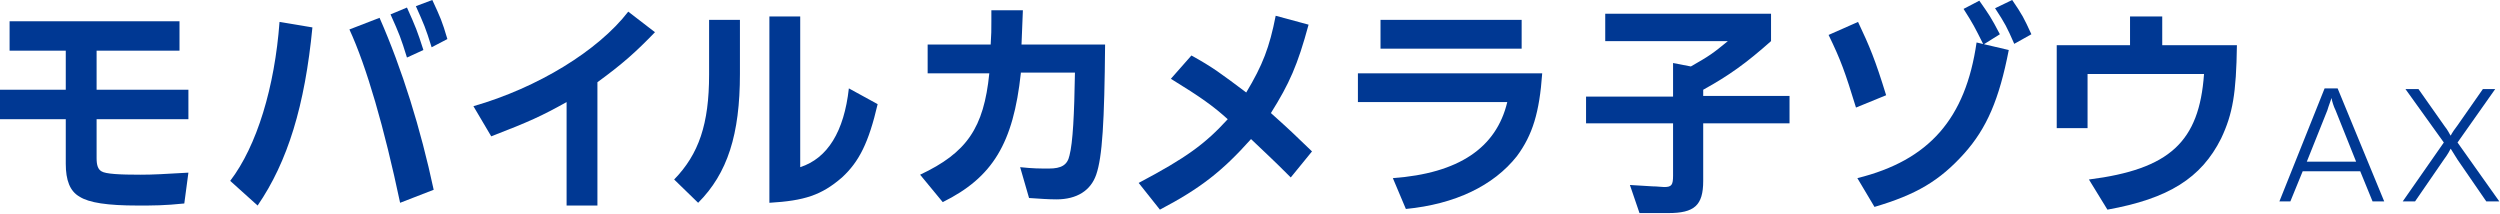
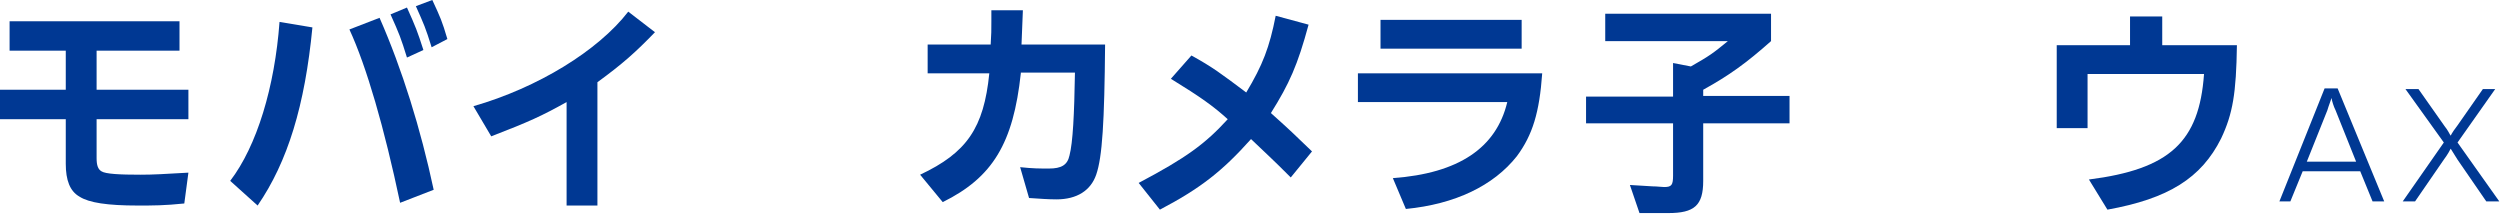
<svg xmlns="http://www.w3.org/2000/svg" version="1.1" x="0px" y="0px" viewBox="0 0 364.9 31.3" style="enable-background:new 0 0 364.9 31.3;" xml:space="preserve">
  <style type="text/css">
	.st0{display:none;}
	.st1{display:inline;}
	.st2{fill:#003893;}
</style>
  <g id="レイヤー_1" class="st0">
    <g id="グループ_1" transform="translate(-1661.058 -4170.004)" class="st1">
      <path id="パス_4" class="st2" d="M1670.3,4173.3c1.7,3.4,3.1,7,4.2,10.7l-4.4,1.8c-1-3.7-2.3-7.2-4-10.6L1670.3,4173.3z     M1670.1,4196.3c11.7-3,16.6-9.5,17.9-23.5l5,0.7c-1.6,9.9-3.5,14.9-7.2,19.1c-3.6,3.9-7.2,6-13.2,7.9L1670.1,4196.3z" />
      <path id="パス_5" class="st2" d="M1726.1,4184.1v4.4h-27.6v-4.4H1726.1z" />
-       <path id="パス_6" class="st2" d="M1758.6,4180.8c-0.4,5.7-1.4,9-3.7,12.1c-3.5,4.4-9,7-16.3,7.7l-2-4.5    c9.7-0.7,15.2-4.4,16.8-11.1h-21.9v-4.2H1758.6z M1734.9,4172.9h20.7v4.2h-20.7V4172.9z" />
      <path id="パス_7" class="st2" d="M1792.2,4184.1v4.4h-27.6v-4.4H1792.2z" />
      <path id="パス_8" class="st2" d="M1812.1,4180.7c-1.1,10.2-4.1,15.2-11.4,18.9l-3.3-4c6.8-3.2,9.3-6.8,10.2-14.9h-9.1v-4.2h9.3    c0.1-1.1,0.1-2.3,0.1-3.5v-1.6h4.6c-0.1,2.3-0.1,2.6-0.2,5h12.3c-0.1,11.3-0.4,16.4-1.3,19.1c-0.8,2.3-2.9,3.6-5.8,3.6    c-1.2,0-2.5-0.1-4-0.2l-1.3-4.5c1.4,0.2,2.8,0.2,4.2,0.2c1.9,0,2.7-0.5,3-1.9c0.5-1.9,0.7-6,0.8-12.1L1812.1,4180.7z" />
      <path id="パス_9" class="st2" d="M1837.2,4178.1c2.8,1.6,5.5,3.4,8,5.5c2.2-3.4,3.6-7.2,4.3-11.2l4.8,1.3    c-1.6,5.9-2.8,8.7-5.6,13c2.9,2.6,3.3,3,6.1,5.6l-3.2,3.8c-2.9-2.9-3.4-3.4-5.8-5.6c-3.7,4.3-8.3,7.9-13.4,10.3l-3.1-3.9    c7-3.7,9.8-5.7,13.1-9.4c-2.6-2.3-5.4-4.3-8.3-6L1837.2,4178.1z" />
      <path id="パス_10" class="st2" d="M1888,4180.8c-0.4,5.7-1.4,9-3.7,12.1c-3.5,4.4-9,7-16.3,7.7l-2-4.5    c9.7-0.7,15.2-4.4,16.8-11.1h-21.9v-4.2H1888z M1864.2,4172.9h20.7v4.2h-20.7V4172.9z" />
      <path id="パス_11" class="st2" d="M1897.2,4176v-3.9h24.4v4c-3,2.8-6.4,5.2-9.9,7.2v0.9h12.7v3.9h-12.7v8.5    c0,3.6-1.3,4.7-5.1,4.8h-4.2l-1.4-4.1l3.3,0.2c0.7,0,1.3,0.1,1.8,0.1c1.1,0,1.3-0.3,1.3-1.8v-7.6h-12.8v-3.9h12.8v-4.9l2.6,0.5    c1.9-1,3.8-2.3,5.4-3.7L1897.2,4176z" />
      <path id="パス_12" class="st2" d="M1933.8,4173.3c1.7,3.4,3.1,7,4.2,10.7l-4.4,1.8c-1-3.7-2.3-7.2-4-10.6L1933.8,4173.3z     M1955.9,4177.4c-1.4,7.2-3.2,11.4-6.6,15.2c-3.6,4-7,6-13.2,7.9l-2.5-4.2c10.5-2.6,15.9-8.7,17.5-19.9L1955.9,4177.4z     M1952.2,4176.5c-0.8-1.8-1.8-3.6-2.9-5.3l2.3-1.2c1.1,1.5,2.1,3.2,3,4.9L1952.2,4176.5z M1956.7,4176.4c-0.8-1.8-1.7-3.6-2.8-5.3    l2.5-1.2c1.1,1.6,2,3.3,2.8,5L1956.7,4176.4z" />
-       <path id="パス_13" class="st2" d="M1963.1,4176.6h10.6v-4.3h4.8v4.3h11c-0.1,7-0.7,10.1-2.3,13.7c-2.9,5.8-7.7,8.9-16.7,10.4    l-2.7-4.5c11.8-1.5,16.2-5.5,16.9-15.5h-17.1v8h-4.6L1963.1,4176.6z" />
-       <path id="パス_14" class="st2" d="M2009.1,4199.6h-1.7l-1.8-4.4h-8.4l-1.8,4.4h-1.6l6.7-16.6h1.9L2009.1,4199.6z M2001.9,4186.2    c-0.3-0.7-0.5-1.3-0.6-1.8c-0.1,0.4-0.4,1.1-0.7,1.8l-3,7.5h7.2L2001.9,4186.2z" />
      <path id="パス_15" class="st2" d="M2019.9,4190.9l6.1,8.7h-2l-4.2-6.1c-0.4-0.5-0.7-1-1-1.6c-0.3,0.5-0.6,1.1-1,1.6l-4.2,6.1    h-1.8l6.1-8.7l-5.6-7.9h1.9l3.8,5.4c0.3,0.5,0.7,0.9,0.9,1.4c0.3-0.5,0.6-1,1-1.5l3.7-5.3h1.9L2019.9,4190.9z" />
    </g>
  </g>
  <g id="レイヤー_2">
    <g>
      <g>
        <g>
          <path class="st2" d="M9.6,13.2V7.4H1.4V3.1h24.8v4.3H14.1v5.7h13.4v4.3H14.1v5.7c0,1,0.2,1.6,0.7,1.9c0.6,0.4,2.7,0.5,5.7,0.5      c1.9,0,3.5-0.1,7-0.3l-0.6,4.5C24,30,22.4,30,20.1,30c-4.4,0-7.1-0.4-8.5-1.3c-1.4-0.8-2-2.4-2-4.8v-6.5H0v-4.3H9.6z" />
          <path class="st2" d="M33.6,26.4c3.9-5.1,6.5-13.7,7.2-23.2L45.6,4c-1.1,11.4-3.6,19.6-8,26L33.6,26.4z M55.4,2.6      c3.3,7.5,6,16.2,7.9,25.1l-4.9,1.9C56.1,18.7,53.5,9.7,51,4.3L55.4,2.6z M59.4,1.1c1.3,2.9,1.5,3.4,2.4,6.2l-2.4,1.1      c-0.9-2.9-1.1-3.4-2.4-6.3L59.4,1.1z M63.1,0c1.2,2.6,1.4,3,2.2,5.7L63,6.9c-0.9-2.9-1.1-3.3-2.3-6L63.1,0z" />
          <path class="st2" d="M87.2,30h-4.5V14.9c-3.6,2-5.3,2.8-11,5l-2.6-4.4c9.4-2.7,18.2-8.1,22.6-13.8l3.9,3      c-2.8,2.9-4.7,4.6-8.4,7.3V30z" />
-           <path class="st2" d="M98.4,26.2c3.6-3.7,5.1-8.1,5.1-15.3v-8h4.5v7.9c0,8.8-1.8,14.5-6.1,18.8L98.4,26.2z M116.8,2.4v22      c4-1.3,6.4-5.2,7.1-11.5l4.2,2.3c-1.3,5.6-2.7,8.4-5.2,10.7c-3,2.6-5.5,3.4-10.6,3.7V2.4H116.8z" />
          <path class="st2" d="M149,10.7c-1.1,10.2-4.1,15.2-11.4,18.8l-3.3-4c6.8-3.2,9.3-6.8,10.1-14.8h-9V6.5h9.2      c0.1-1.5,0.1-2.1,0.1-3.4V1.5h4.6c-0.1,2.3-0.1,2.6-0.2,5h12.2c-0.1,11.3-0.4,16.4-1.3,19c-0.8,2.3-2.8,3.6-5.8,3.6      c-1.2,0-2.5-0.1-4-0.2l-1.3-4.5c1.9,0.2,2.8,0.2,4.2,0.2c1.8,0,2.7-0.5,3-1.9c0.5-1.9,0.7-6,0.8-12.1H149z" />
          <path class="st2" d="M173.9,8.1c3.1,1.7,4.4,2.7,8,5.4c2.4-4,3.4-6.6,4.3-11.2l4.8,1.3c-1.6,5.9-2.8,8.6-5.5,12.9      c2.9,2.6,3.3,3,6,5.6l-3.1,3.8c-2.9-2.9-3.4-3.3-5.8-5.6c-4.2,4.7-7.4,7.2-13.3,10.3l-3.1-3.9c7-3.7,9.7-5.7,13-9.3      c-2.1-1.9-3.9-3.2-8.3-5.9L173.9,8.1z" />
          <path class="st2" d="M225.1,10.7c-0.4,5.7-1.4,9-3.7,12.1c-3.4,4.3-9,7-16.2,7.7l-1.9-4.5c9.6-0.7,15.1-4.4,16.7-11.1h-21.8      v-4.2H225.1z M201.5,2.9h20.6v4.2h-20.6V2.9z" />
          <path class="st2" d="M234.3,5.9V2h24.2v4c-3.6,3.2-6.1,5-9.9,7.1v0.9h12.6V18h-12.6v8.4c0,3.6-1.3,4.7-5.1,4.7h-4.2l-1.4-4.1      l3.3,0.2c0.7,0,1.3,0.1,1.7,0.1c1.1,0,1.3-0.3,1.3-1.7V18h-12.7v-3.9h12.7V9.2l2.6,0.5c2.8-1.6,3.2-1.9,5.4-3.7H234.3z" />
-           <path class="st2" d="M271.2,3.2c1.7,3.6,2.5,5.5,4.1,10.7l-4.4,1.8c-1.6-5.2-2.2-6.9-4-10.6L271.2,3.2z M293.2,7.3      c-1.4,7.2-3.2,11.4-6.5,15.1c-3.6,4-7,6-13.1,7.8l-2.5-4.2c10.5-2.6,15.8-8.7,17.4-19.8L293.2,7.3z M289.5,6.5      c-1.3-2.6-1.5-3-2.9-5.2l2.3-1.2c1.4,2,1.7,2.4,3,4.9L289.5,6.5z M294,6.4c-1.1-2.5-1.3-2.9-2.8-5.2l2.5-1.2      c1.5,2.2,1.7,2.6,2.8,5L294,6.4z" />
          <path class="st2" d="M300.3,6.6h10.6V2.4h4.7v4.2h10.9c-0.1,7-0.6,10-2.3,13.6c-2.9,5.8-7.7,8.8-16.6,10.4l-2.7-4.4      c11.8-1.5,16.1-5.5,16.8-15.4h-17v7.9h-4.5V6.6z" />
          <path class="st2" d="M348,29.4h-1.7l-1.8-4.4h-8.4l-1.8,4.4h-1.6l6.6-16.5h1.9L348,29.4z M340.9,16.1c-0.3-0.6-0.5-1.3-0.6-1.8      c-0.1,0.4-0.4,1.1-0.6,1.8l-3,7.5h7.2L340.9,16.1z" />
          <path class="st2" d="M358.7,20.8l6.1,8.6h-1.9l-4.2-6.1c-0.5-0.8-0.8-1.3-1-1.6c-0.1,0.2-0.4,0.8-1,1.6l-4.2,6.1h-1.8l6-8.6      l-5.6-7.8h1.9l3.8,5.4c0.5,0.6,0.8,1.3,0.9,1.4c0.2-0.4,0.6-1,1-1.5l3.7-5.3h1.8L358.7,20.8z" />
        </g>
      </g>
    </g>
  </g>
</svg>